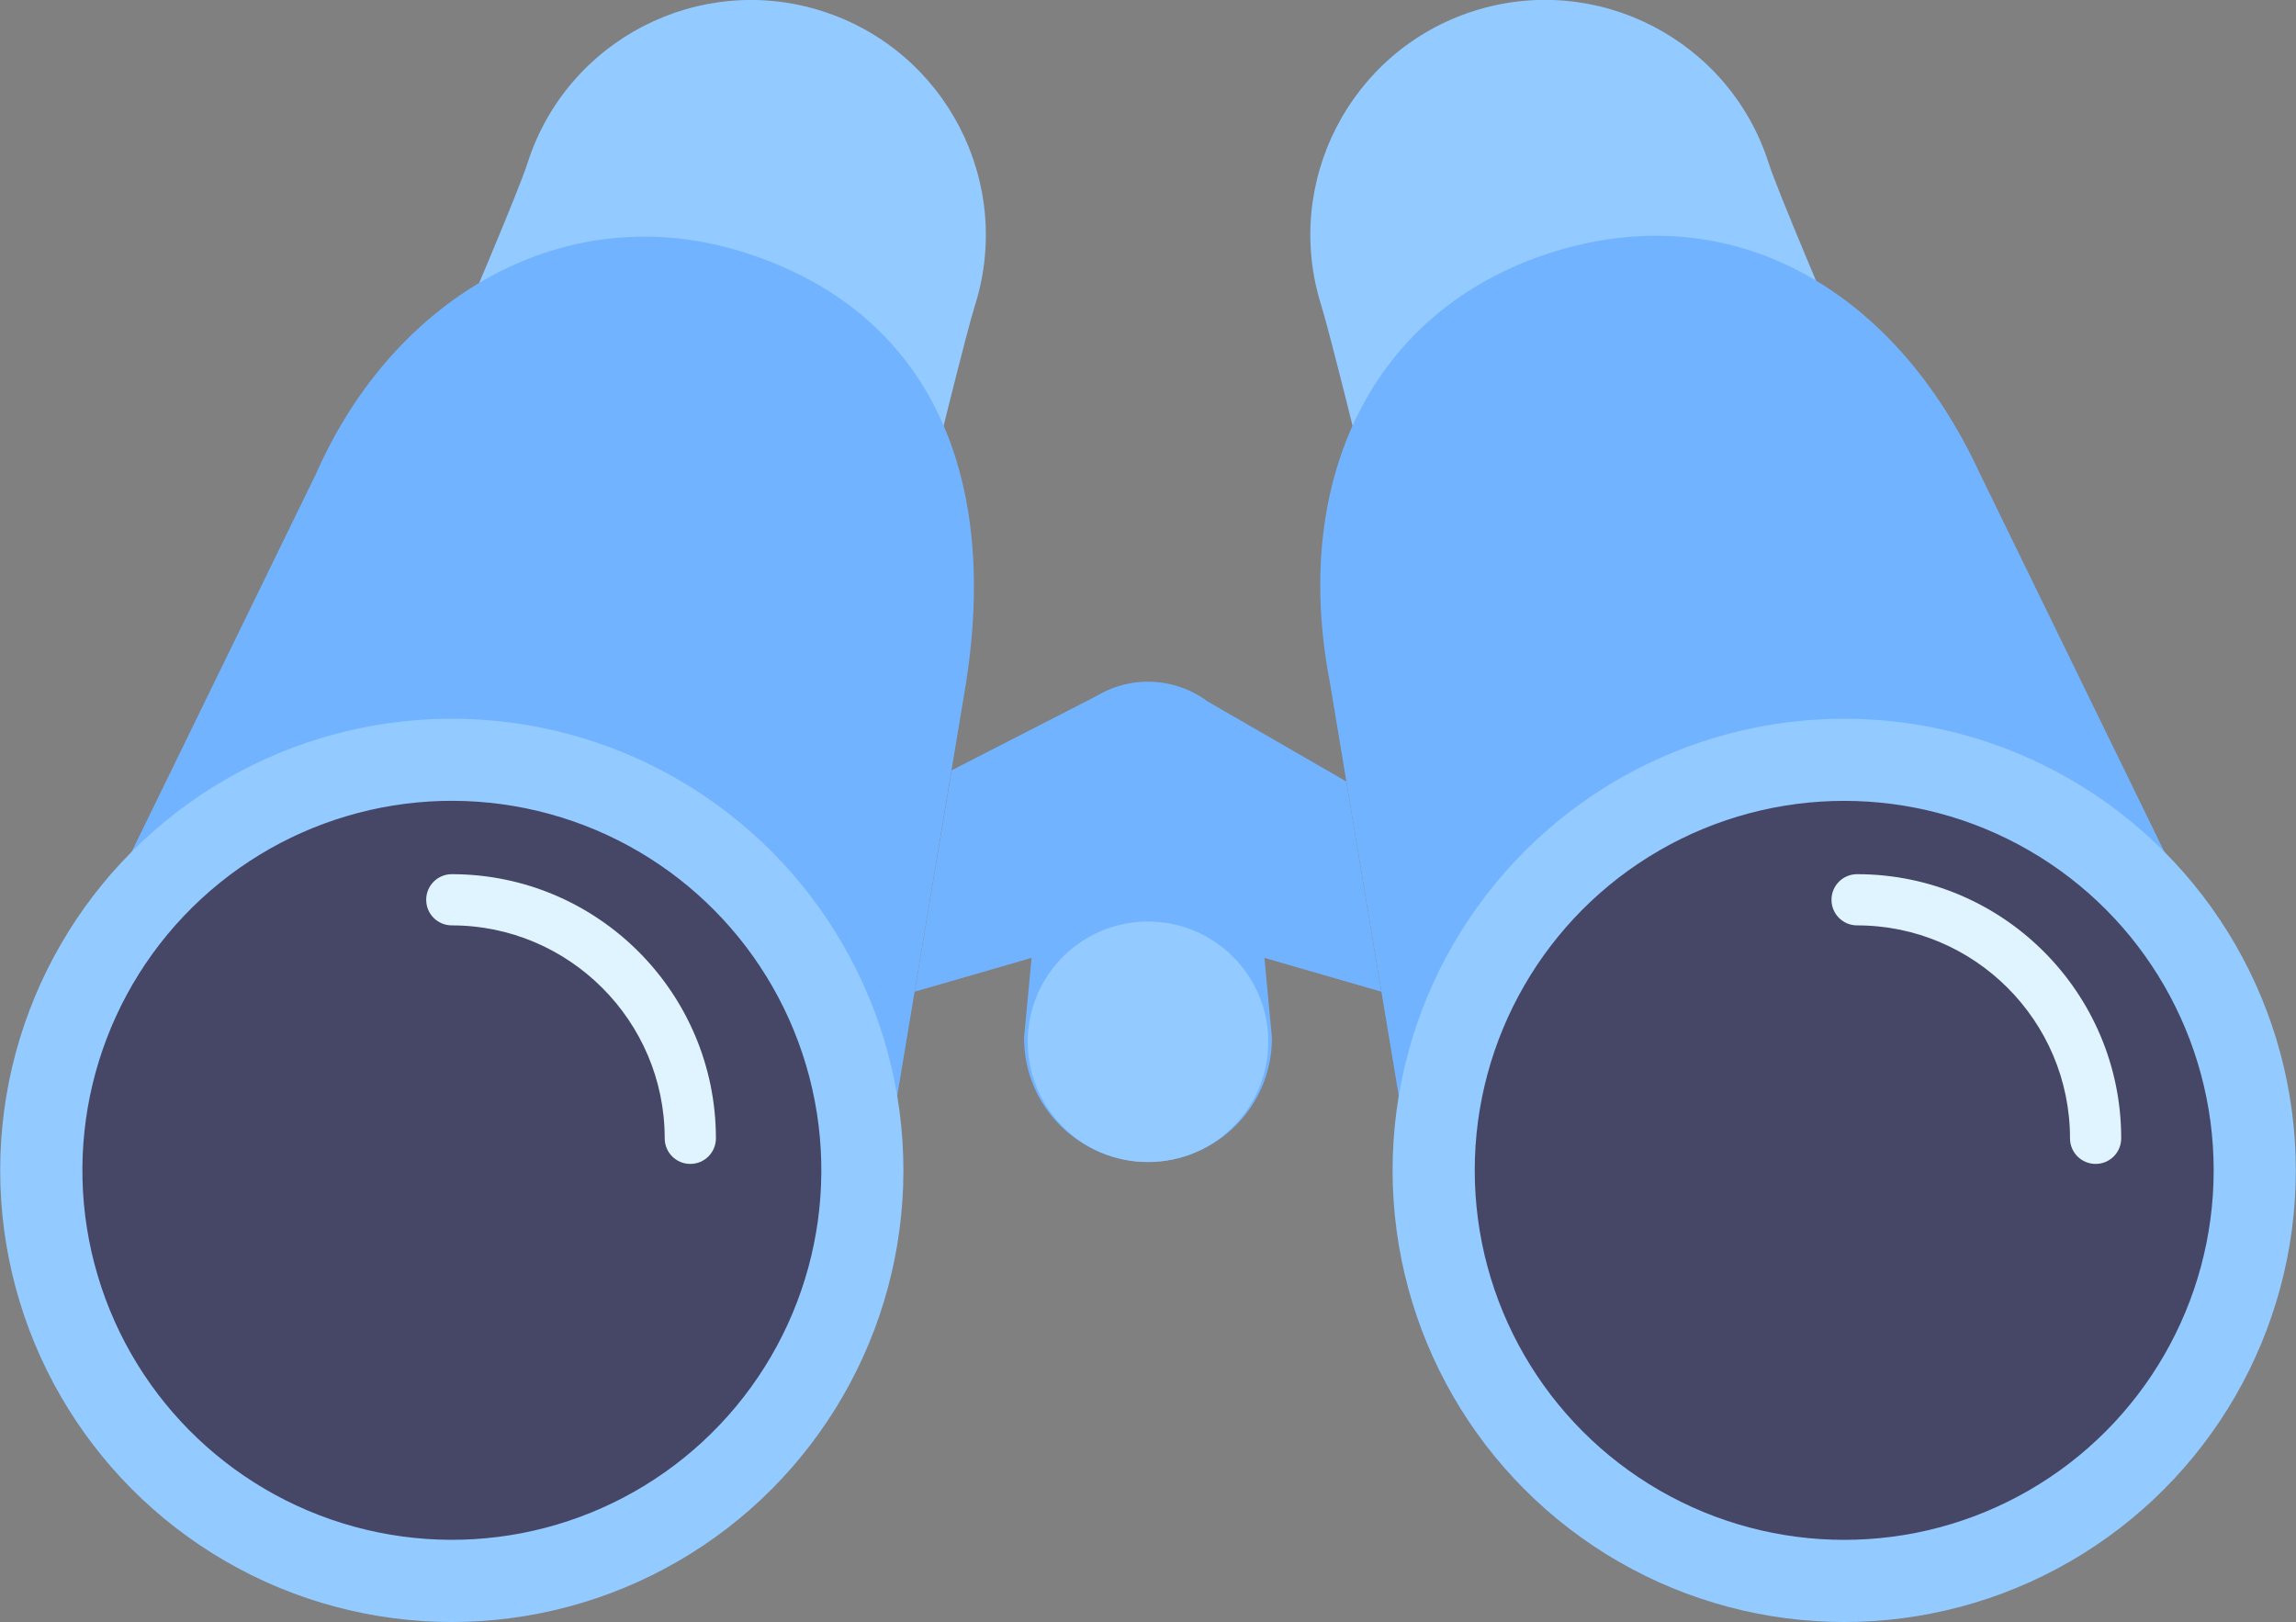
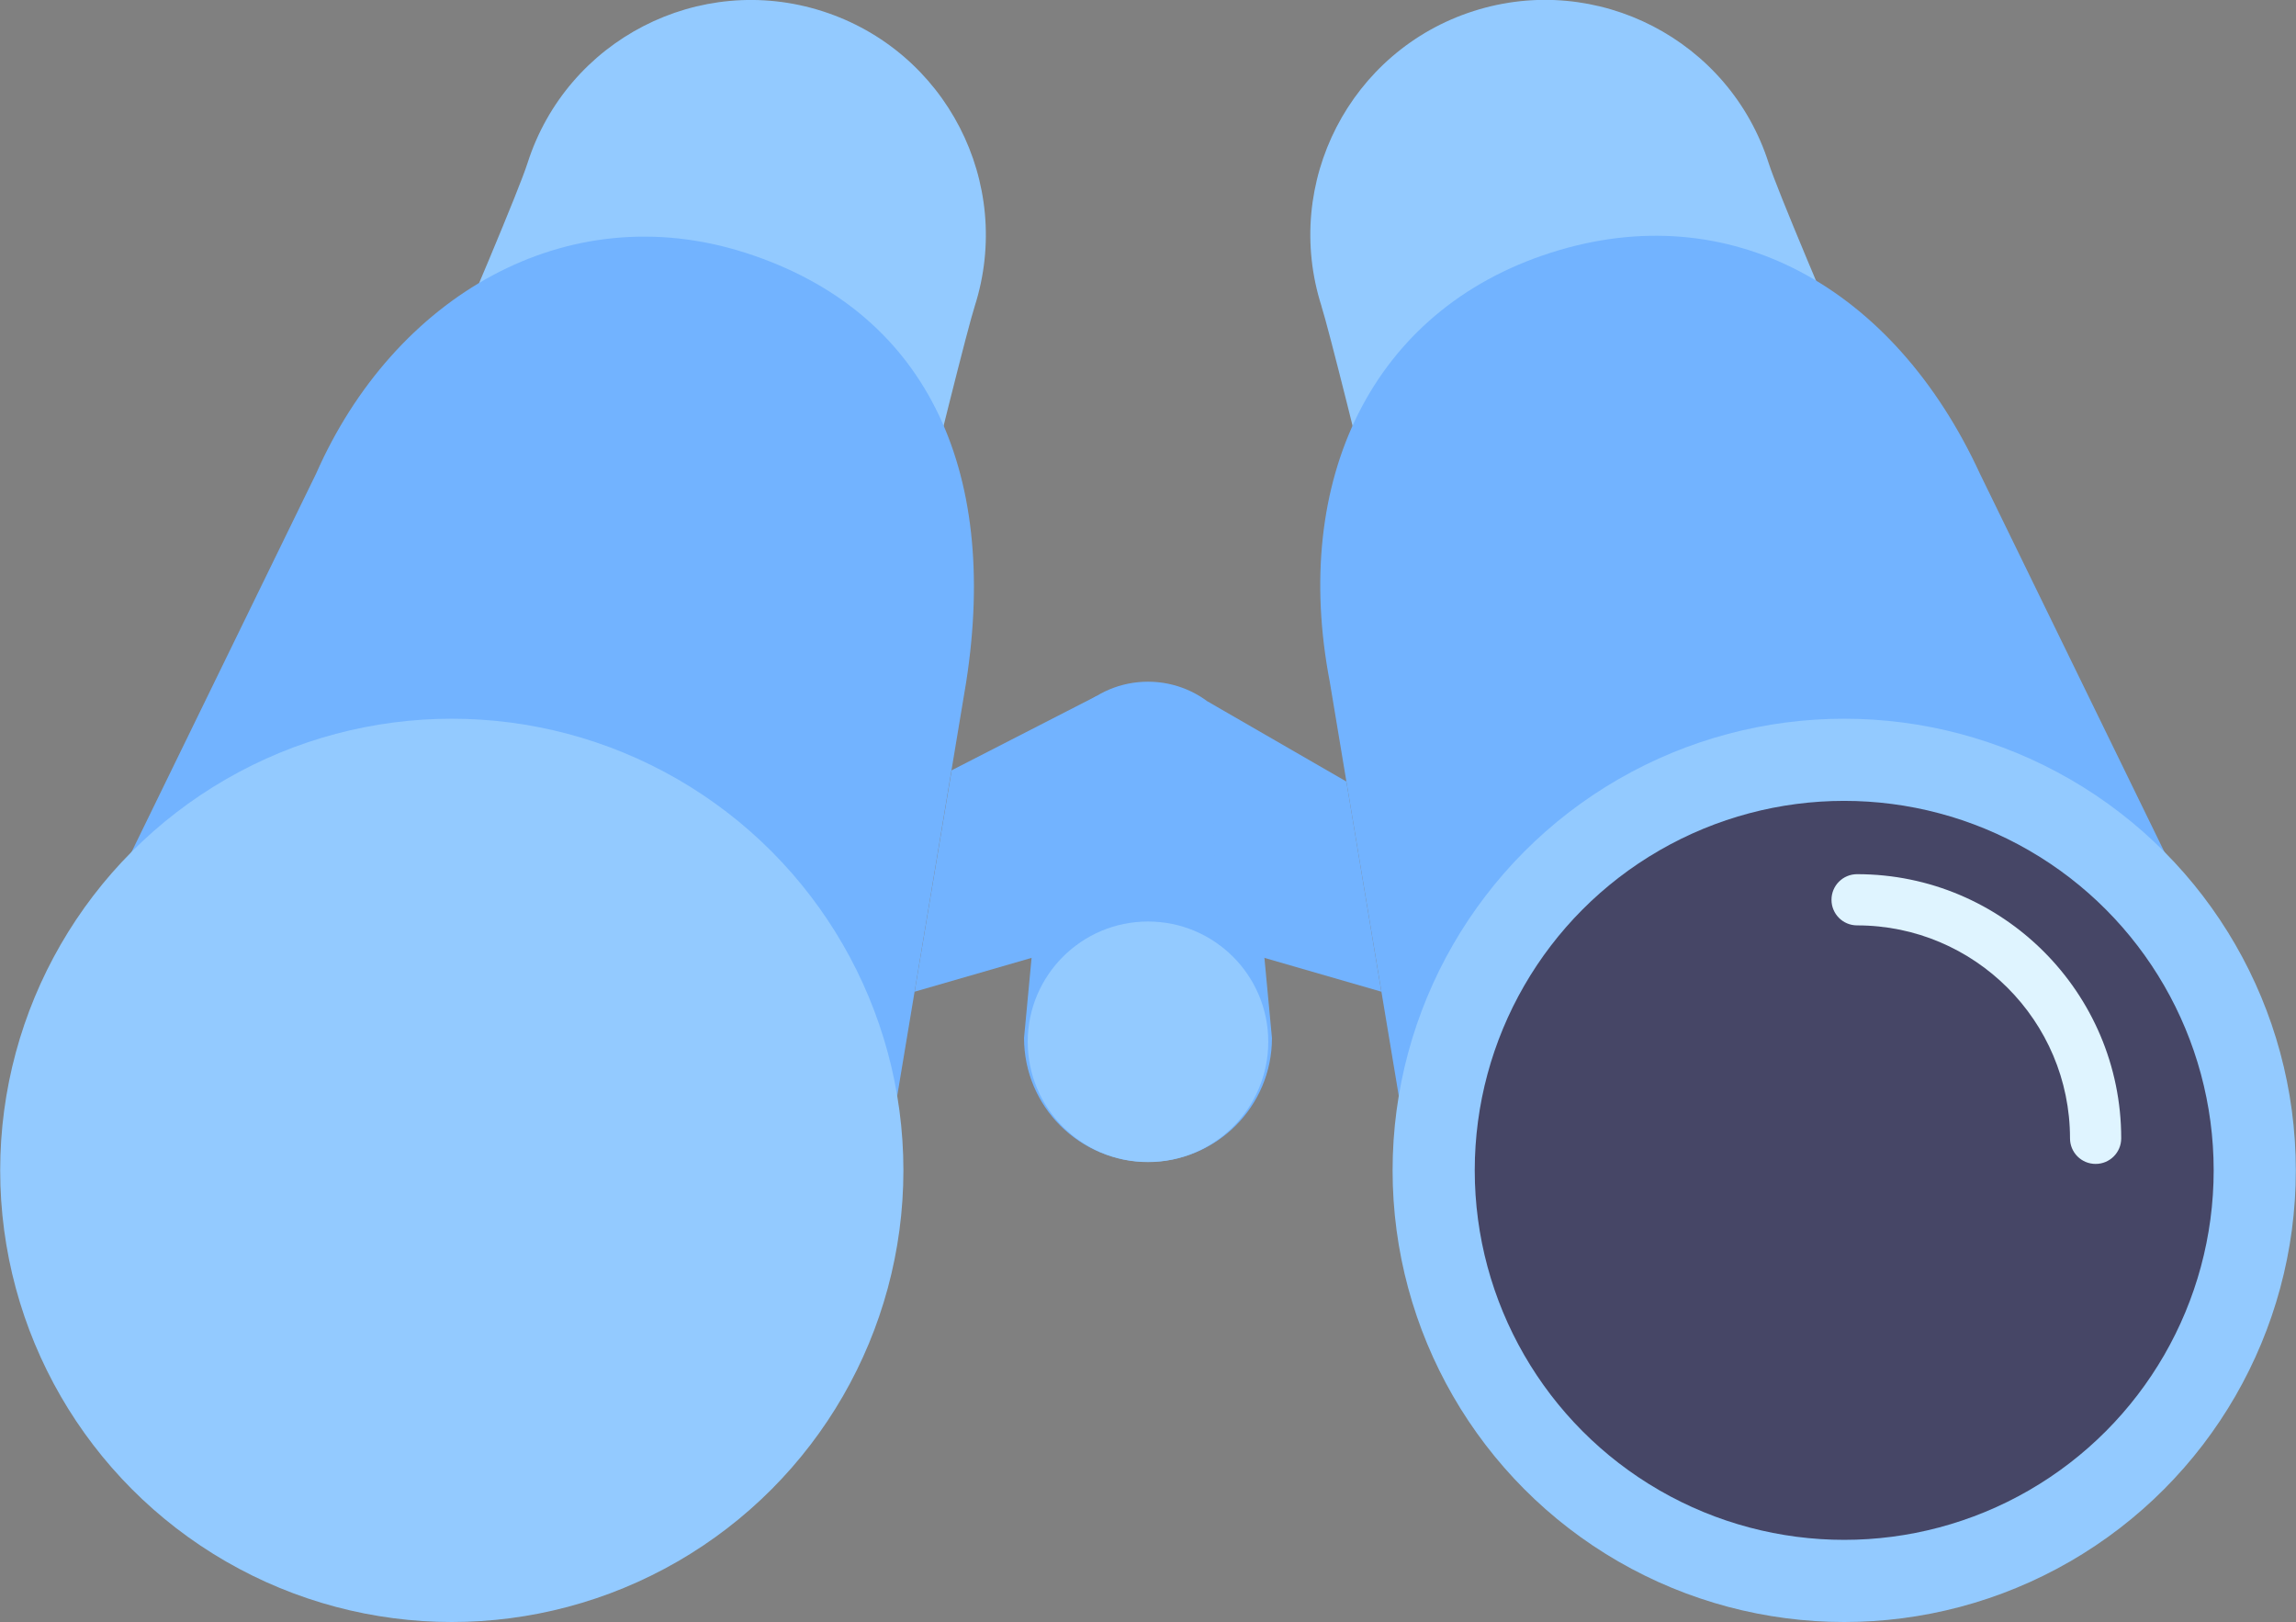
<svg xmlns="http://www.w3.org/2000/svg" id="Capa_2" data-name="Capa 2" viewBox="0 0 124.66 88.06">
  <rect x="0" y="0" width="124.66" height="88.06" fill="#808080" stroke="none" />
  <defs>
    <style>
      .cls-1 {
        fill: #464666;
      }

      .cls-2 {
        fill: #dff4ff;
      }

      .cls-3 {
        fill: #72b3ff;
      }

      .cls-4 {
        fill: #93caff;
      }
    </style>
  </defs>
  <g id="Capa_1-2" data-name="Capa 1">
    <g>
      <g>
        <path class="cls-4" d="M52.92,16.63c-.79,2.47-6.7,26.97-6.7,26.97l-28.57-8.79s10.07-23.06,10.99-25.95C30.78,2.16,37.96-1.54,44.66.61s10.4,9.32,8.26,16.02Z" />
        <path class="cls-3" d="M46.85,70.68c-3.94,12.33-17.14,19.13-29.47,15.18-12.33-3.94-19.13-17.14-15.18-29.47l14.96-30.67c4.22-9.59,13.55-15.12,23.3-12,9.75,3.12,13.81,11.64,12,23.3l-5.61,33.66Z" />
        <circle class="cls-4" cx="24.53" cy="63.54" r="24.52" />
-         <circle class="cls-1" cx="24.53" cy="63.54" r="20.06" transform="translate(-17.07 9.61) rotate(-16.54)" />
        <path class="cls-4" d="M71.75,16.63c.79,2.47,6.7,26.97,6.7,26.97l28.57-8.79s-10.07-23.06-10.99-25.95c-2.14-6.7-9.32-10.4-16.02-8.26-6.7,2.14-10.4,9.32-8.26,16.02Z" />
        <path class="cls-3" d="M77.81,70.68c3.94,12.33,17.14,19.13,29.47,15.18,12.33-3.94,19.13-17.14,15.18-29.47l-14.96-30.67c-4.66-10.11-13.55-15.12-23.3-12-9.75,3.12-14.1,12.37-12,23.3l5.61,33.66Z" />
        <circle class="cls-4" cx="100.13" cy="63.54" r="24.52" />
        <circle class="cls-1" cx="100.13" cy="63.54" r="20.06" />
        <path class="cls-3" d="M69.06,56.35c0,3.72-3.01,6.73-6.73,6.73s-6.73-3.01-6.73-6.73l1.31-13.92c0-2.99,2.43-5.42,5.42-5.42s5.42,2.43,5.42,5.42l1.31,13.92Z" />
        <circle class="cls-4" cx="62.33" cy="56.56" r="6.53" />
        <polygon class="cls-3" points="58.48 51.29 49.66 53.84 51.67 41.82 59.55 37.78 58.48 51.29" />
        <polygon class="cls-3" points="66.18 51.29 75 53.84 73.1 42.43 65.58 38.09 66.18 51.29" />
      </g>
      <path class="cls-2" d="M113.78,63.19c-.77,0-1.39-.62-1.39-1.39,0-6.37-5.18-11.56-11.56-11.56-.77,0-1.39-.62-1.39-1.39s.62-1.39,1.39-1.39c7.91,0,14.34,6.43,14.34,14.34,0,.77-.62,1.39-1.39,1.39Z" />
-       <path class="cls-2" d="M37.48,63.19c-.77,0-1.39-.62-1.39-1.39,0-6.37-5.19-11.56-11.56-11.56-.77,0-1.39-.62-1.39-1.39s.62-1.39,1.39-1.39c7.91,0,14.34,6.43,14.34,14.34,0,.77-.62,1.39-1.39,1.39Z" />
    </g>
  </g>
</svg>